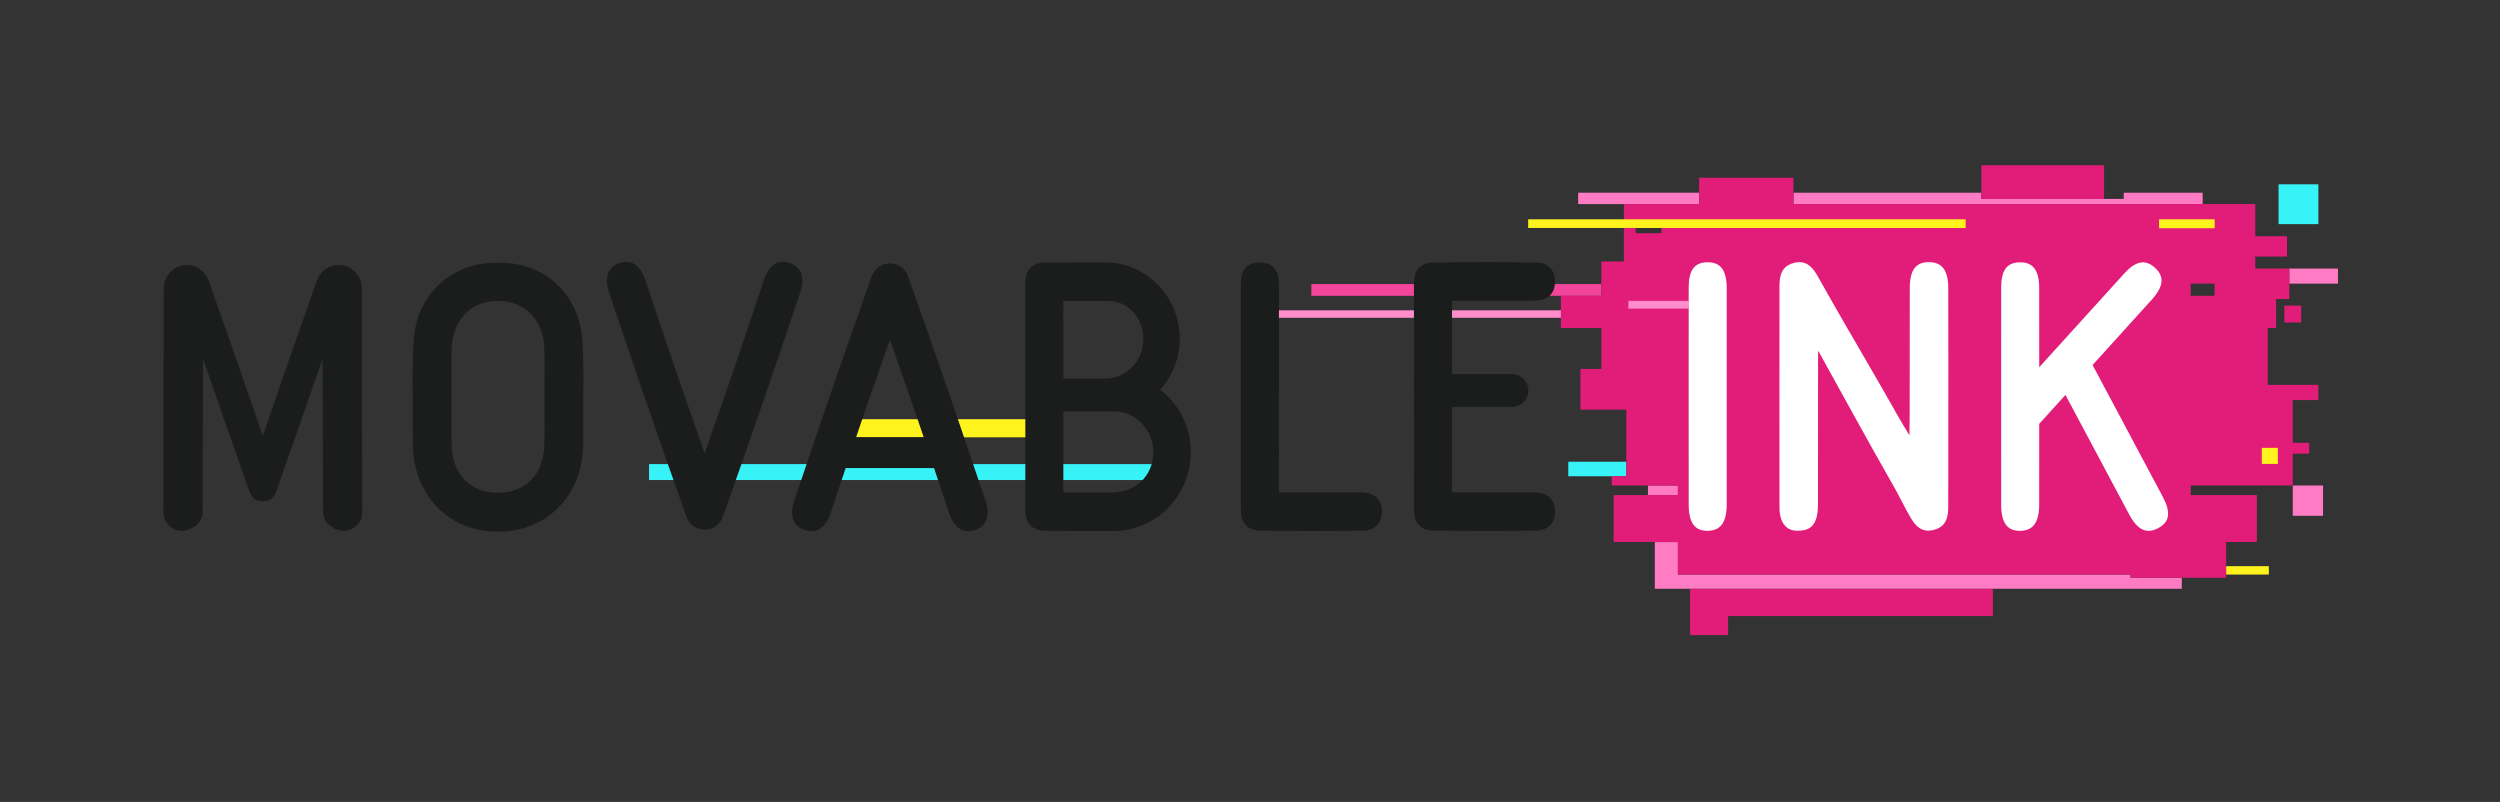
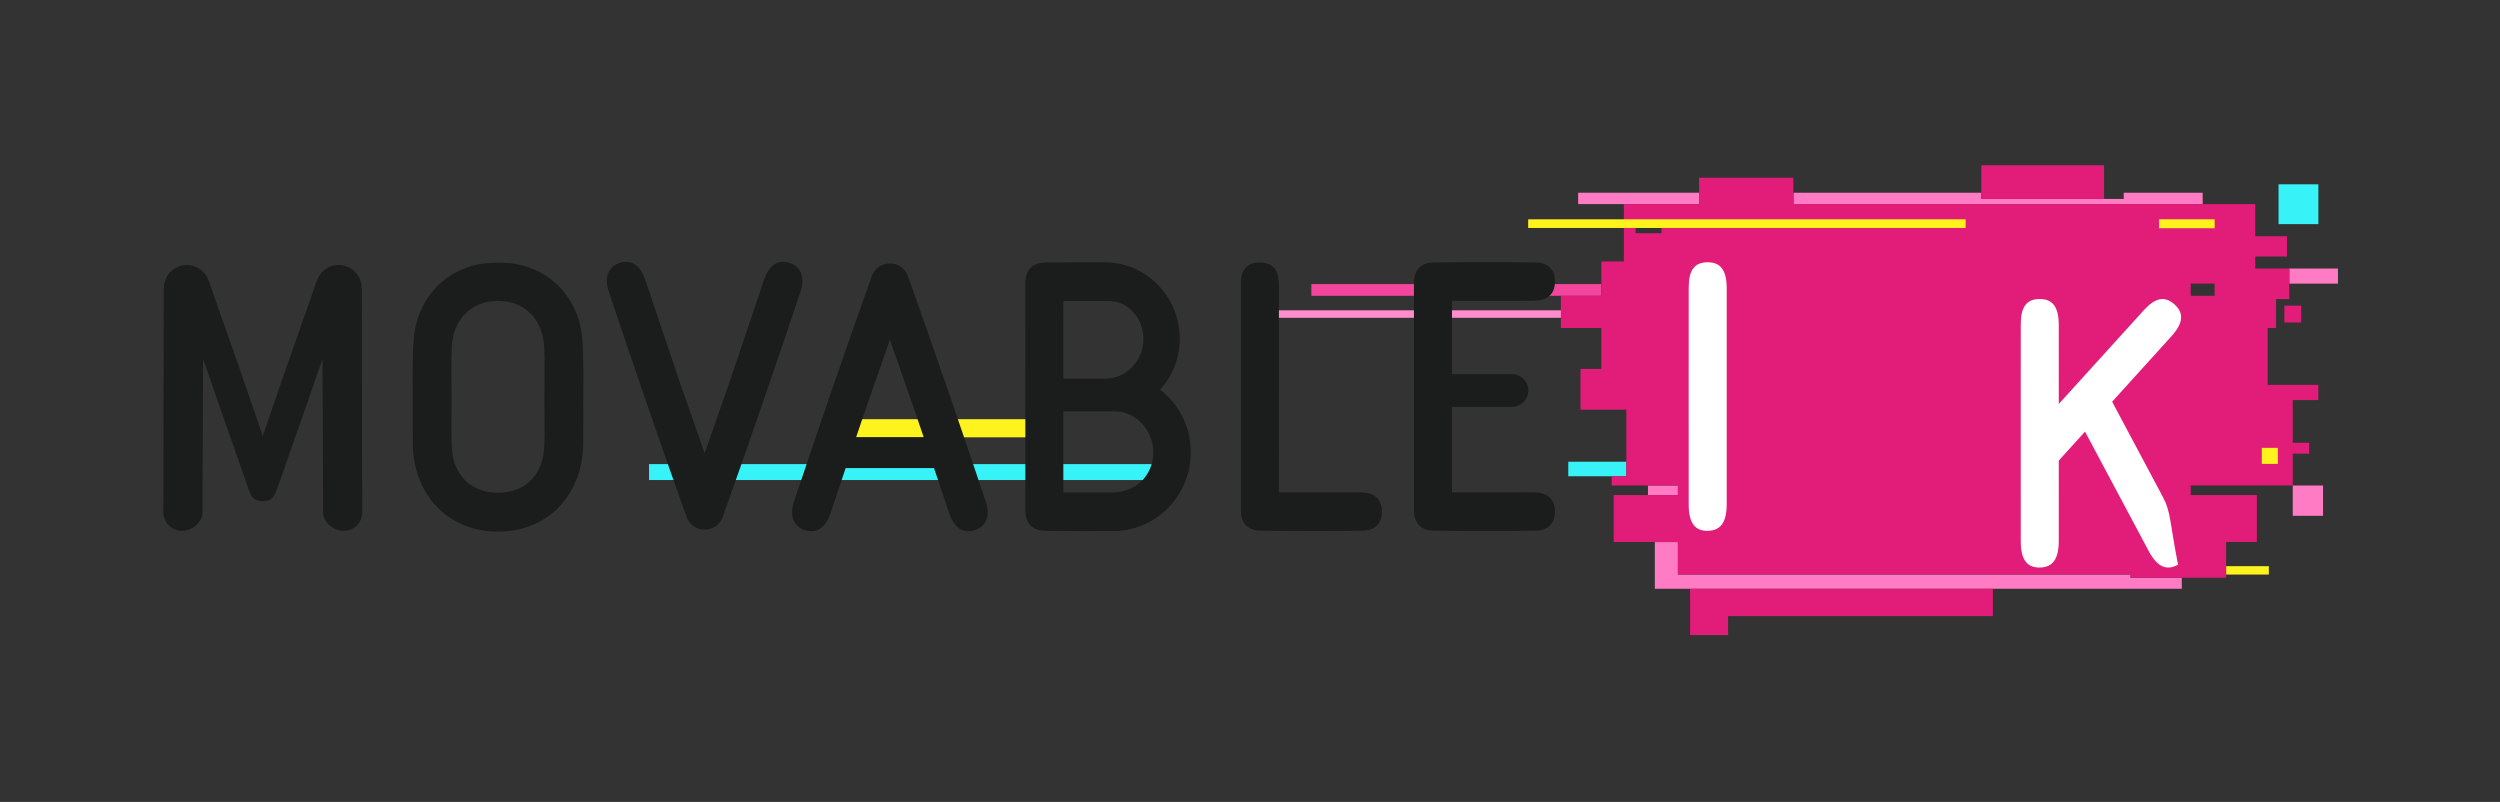
<svg xmlns="http://www.w3.org/2000/svg" version="1.1" id="Layer_1" x="0px" y="0px" viewBox="0 0 897.82 288" style="enable-background:new 0 0 897.82 288;" xml:space="preserve">
  <rect x="0" y="0" width="897.82" height="288" fill="#333333" stroke="none" />
  <style type="text/css">
	.st0{fill:#37F2F7;}
	.st1{fill:#F4459D;}
	.st2{fill:#FF7BC3;}
	.st3{fill:#FFF31D;}
	.st4{fill:#FF8DCC;}
	.st5{fill:#E21C79;}
	.st6{fill:#FFFFFF;}
	.st7{fill:#1B1C1C;}
</style>
  <g>
    <rect x="233.09" y="166.67" class="st0" width="183.43" height="5.72" />
    <g>
      <rect x="470.95" y="102.02" class="st1" width="104.14" height="4.21" />
    </g>
    <g>
      <rect x="563.21" y="165.82" class="st0" width="20.85" height="5.22" />
    </g>
    <rect x="822.15" y="96.44" class="st2" width="17.48" height="5.42" />
    <rect x="305.88" y="150.54" class="st3" width="66.68" height="6.51" />
    <rect x="457.47" y="111.44" class="st4" width="106.25" height="2.69" />
    <rect x="799.46" y="203.33" class="st3" width="15.34" height="3.01" />
    <rect x="818.29" y="66.19" class="st0" width="14.3" height="14.3" />
    <rect x="823.39" y="174.36" class="st2" width="10.88" height="10.88" />
    <rect x="566.76" y="69.21" class="st2" width="43.46" height="4.08" />
    <polygon class="st2" points="762.71,73.31 791.05,73.31 791.03,69.21 762.69,69.21 762.69,71.44 711.56,71.44 711.56,69.21    644.07,69.21 644.09,73.31 715.85,73.31  " />
    <rect x="591.83" y="174.35" class="st2" width="10.77" height="3.45" />
    <polygon class="st2" points="765.14,206.33 602.6,206.33 602.6,194.68 594.3,194.68 594.3,206.33 594.3,211.44 764.11,211.44    765.14,211.44 783.54,211.44 783.54,207.48 765.14,207.48  " />
    <g>
      <polygon class="st5" points="606.92,211.47 606.95,214.42 606.95,221.25 606.95,228.08 620.61,228.08 620.61,221.25     715.71,221.25 715.69,211.47   " />
      <path class="st5" d="M823.38,143.68h9.2v-5.46h-18.19V117.8h3.01V107.4h4.75V96.43h-12.23v-4.31h11.41v-7.26h-11.41V73.29H644.05    v-9.45h-33.84v9.45h-27.03v20.62h-8.09v12.32h-14.54v11.57h14.54v14.7h-7.5v14.61h16.47v23.93h-5.25v3.31h23.73v3.45h-23.02v16.84    h23.02v11.7h162.6v1.14h34.33v-12.84h8.18h2.85V177.8h-2.85h-12.06h-8.84v-3.45h36.64v-11.43h5.9v-3.89h-5.9V143.68z M596.7,83.76    h-9.31v-1.89h9.31V83.76z M795.32,106.24h-8.57v-4.4h8.57V106.24z" />
      <rect x="820.38" y="109.76" class="st5" width="6.05" height="6.05" />
      <rect x="711.56" y="59.35" class="st5" width="44.07" height="12.09" />
    </g>
    <g>
      <rect x="548.81" y="78.76" class="st3" width="157.11" height="3.11" />
      <rect x="775.38" y="78.76" class="st3" width="19.97" height="3.2" />
    </g>
    <rect x="812.27" y="160.83" class="st3" width="5.77" height="5.77" />
-     <rect x="584.8" y="108.06" class="st4" width="21.64" height="2.77" />
    <g>
-       <path class="st6" d="M776.78,178.53c-6.22-11.72-12.01-22.54-18.25-34.26c-2.34-4.4-4.69-8.79-7.03-13.18    c7.03-7.76,14.08-15.54,21.24-23.45c4.35-4.8,4.65-8.43,1.06-11.58c-3.44-3.02-6.8-2.37-10.98,2.22    c-8.93,9.81-17.16,18.92-26.07,28.75c-1.47,1.62-2.94,3.24-4.41,4.86c0-9.39,0-18.82-0.01-28.39c0-6.48-2.22-9.37-7-9.29    c-4.57,0.07-6.63,2.81-6.65,9.02c-0.03,13.27-0.01,25.54-0.01,38.81c0,13.08-0.01,26.17,0.01,39.25c0.01,6.51,2.24,9.47,6.94,9.35    c4.61-0.12,6.71-3.1,6.71-9.64c0-9.7,0.01-19.26,0.01-28.78c3.15-3.47,6.29-6.94,9.42-10.39c7.59,14.23,15.13,28.38,22.86,42.87    c3.05,5.71,6.37,7.22,10.55,4.91C779.16,187.4,779.69,184.02,776.78,178.53z" />
-       <path class="st6" d="M699.7,131.81c0-0.26,0-0.52,0-0.78h0c0-8.78-0.01-17.73-0.02-27.36c0-6.54-2.15-9.47-6.85-9.53    c-4.79-0.06-6.96,2.77-6.98,9.35c-0.03,15.34,0,29.68-0.03,45.03c0,1.89-0.08,5.79-0.09,7.81c-1.78-2.93-2.98-4.89-3.78-6.31    c-5.97-10.6-11.93-20.79-17.89-31.09c0,0.01,0,0.02-0.01,0.03c-3.29-5.69-6.57-11.41-9.85-17.26c-2.22-3.95-4.28-8.7-9.87-7.31    c-5.99,1.49-5.25,6.95-5.26,11.58c-0.04,9.56-0.03,18.61-0.02,27.88c0,0,0,0-0.01,0c0,6.39,0,12.66,0.01,19.01    c-0.01,7.26,0,14.52,0.01,21.78c0,2.1,0,4.23,0,6.39c0,0.11,0.01,0.21,0.01,0.32c0,0.36,0,0.72,0,1.08    c0.03,5.43,2.61,8.49,6.97,8.15c0.06,0,0.11-0.01,0.17-0.02c4.58-0.06,6.66-2.9,6.68-9.34c0.03-15.34,0-29.68,0.03-45.03    c0-0.45,0.01-6.81,0.01-10.2c0.7,1.04,1.94,3.41,2.34,4.14c6.34,11.4,11.93,21.63,17.77,32.09c0-0.01,0.01-0.01,0.01-0.02    c2.59,4.63,5.22,9.31,7.99,14.16c0,0,0,0,0,0c0.52,0.92,2.97,5.74,3.49,6.66c2.22,3.95,4.28,8.7,9.87,7.31    c5.99-1.49,5.25-6.95,5.26-11.58c0-0.97,0.01-1.93,0.01-2.89c0.01-1.19,0.02-1.74,0.02-0.59    C699.71,159.73,699.71,145.96,699.7,131.81z" />
+       <path class="st6" d="M776.78,178.53c-6.22-11.72-12.01-22.54-18.25-34.26c7.03-7.76,14.08-15.54,21.24-23.45c4.35-4.8,4.65-8.43,1.06-11.58c-3.44-3.02-6.8-2.37-10.98,2.22    c-8.93,9.81-17.16,18.92-26.07,28.75c-1.47,1.62-2.94,3.24-4.41,4.86c0-9.39,0-18.82-0.01-28.39c0-6.48-2.22-9.37-7-9.29    c-4.57,0.07-6.63,2.81-6.65,9.02c-0.03,13.27-0.01,25.54-0.01,38.81c0,13.08-0.01,26.17,0.01,39.25c0.01,6.51,2.24,9.47,6.94,9.35    c4.61-0.12,6.71-3.1,6.71-9.64c0-9.7,0.01-19.26,0.01-28.78c3.15-3.47,6.29-6.94,9.42-10.39c7.59,14.23,15.13,28.38,22.86,42.87    c3.05,5.71,6.37,7.22,10.55,4.91C779.16,187.4,779.69,184.02,776.78,178.53z" />
      <path class="st7" d="M354.04,180.2c-9.13-27.25-17.97-53.01-27.62-80.07c-0.16-0.45-0.45-1.31-0.71-1.76c0,0,0,0-0.01,0    c-1.08-2.22-3.35-3.75-5.99-3.75c-0.04,0-0.08,0.01-0.13,0.01c-0.04,0-0.08-0.01-0.13-0.01c-2.64,0-4.91,1.53-5.99,3.75    c0,0,0,0-0.01,0c-0.26,0.45-0.54,1.31-0.71,1.76c-9.65,27.06-18.49,52.83-27.62,80.07c-1.72,5.13-0.01,8.94,3.99,10.2    c4.25,1.34,7.41-0.81,9.27-6.41c1.79-5.4,3.56-10.66,5.32-15.89h31.74c1.76,5.23,3.53,10.5,5.32,15.89    c1.86,5.6,5.02,7.75,9.27,6.41C354.05,189.14,355.76,185.33,354.04,180.2z M307.45,157.04c0.99-2.93,1.98-5.85,2.98-8.78    l9.16-26.26l9.16,26.26c0.99,2.93,1.98,5.85,2.98,8.78H307.45z" />
      <path class="st7" d="M283.53,94.42c-4.25-1.34-7.41,0.81-9.27,6.41c-4.07,12.26-8.05,23.94-12.04,35.72l-9.16,26.26l-9.16-26.26    c-3.99-11.79-7.97-23.46-12.04-35.72c-1.86-5.6-5.02-7.75-9.27-6.41c-4,1.26-5.7,5.07-3.99,10.2    c9.13,27.25,17.97,53.01,27.62,80.07c0.16,0.45,0.45,1.31,0.71,1.76c0,0,0,0,0.01,0c1.08,2.22,3.35,3.75,5.99,3.75    c0.04,0,0.08-0.01,0.13-0.01c0.04,0,0.08,0.01,0.13,0.01c2.64,0,4.91-1.53,5.99-3.75c0,0,0,0,0.01,0    c0.26-0.45,0.54-1.31,0.71-1.76c9.65-27.06,18.49-52.83,27.62-80.07C289.24,99.49,287.53,95.67,283.53,94.42z" />
      <path class="st7" d="M130.07,182.22c-0.04-28.51-0.07-48.76-0.12-77.27c0-0.38-0.03-1.38-0.03-1.51c0-0.79-0.15-1.55-0.36-2.28    c-0.06-0.22-0.12-0.44-0.2-0.65c-1.18-3.12-4.18-5.35-7.72-5.35c-3.34,0-6.19,1.98-7.5,4.83c0,0-0.01,0.01-0.01,0.02    c-0.06,0.14-0.12,0.28-0.18,0.42c-0.12,0.26-0.24,0.51-0.33,0.78c-4.93,14.36-9.44,26.7-14.34,41.06    c-1.59,4.65-3.18,9.29-4.78,13.94l-0.13,0.38l-0.13-0.38c-1.59-4.65-3.19-9.29-4.78-13.94c-4.9-14.37-9.4-26.71-14.34-41.06    c-0.09-0.27-0.22-0.52-0.33-0.78c-0.06-0.14-0.12-0.28-0.18-0.42c0,0-0.01-0.01-0.01-0.02c-1.31-2.84-4.17-4.83-7.5-4.83    c-3.54,0-6.54,2.23-7.72,5.35c-0.08,0.2-0.14,0.43-0.2,0.65c-0.21,0.73-0.36,1.48-0.36,2.28c0,0.13-0.03,1.13-0.03,1.51    c-0.04,28.51-0.08,48.76-0.12,77.27c0,0.12-0.07,1.68,0,1.78c0,3.66,2.97,6.63,6.63,6.63c3.66,0,7.43-2.97,7.43-6.63    c0-2.27,0-4.35,0.02-9.47c0.06-15.15,0.11-28.72,0.18-43.87c0-0.47-0.01-1.1,0-1.76l2.85,8.17c0.33,0.96,0.67,1.95,1.04,3.03    c2.19,6.41,4.37,12.55,6.55,18.71l5.97,17.09l0.01,0c0.01,0.02,0.01,0.03,0.02,0.05c0.25,0.73,0.52,1.35,0.82,1.86    c0.9,1.54,2.12,2.14,4.12,2.21l0,0h0c0.03,0,0.04-0.01,0.07-0.01s0.04,0.01,0.07,0.01h0l0,0c2-0.06,3.22-0.67,4.12-2.21    c0.3-0.51,0.57-1.13,0.82-1.86c0.01-0.02,0.01-0.03,0.02-0.05l0.01,0l5.97-17.09c2.18-6.15,4.37-12.29,6.55-18.71    c0.37-1.08,0.71-2.08,1.04-3.03l2.85-8.17c0.01,0.66,0,1.29,0,1.76c0.06,15.15,0.11,28.72,0.18,43.87    c0.02,5.13,0.02,7.21,0.02,9.47c0,3.66,3.77,6.63,7.43,6.63c3.66,0,6.63-2.97,6.63-6.63    C130.14,183.91,130.07,182.34,130.07,182.22z" />
      <path class="st7" d="M459.29,176.81c8.58,0,16.58,0,24.57,0c1.87,0,3.75-0.06,5.61,0.05c4.15,0.25,6.72,2.39,6.81,6.64    c0.1,4.54-2.6,7.03-6.95,7.08c-12.15,0.16-24.31,0.15-36.47,0.01c-4.63-0.05-7.23-2.54-7.23-7.41c0.01-27.49,0.01-53.98,0-81.47    c0-4.73,2.18-7.6,7.03-7.46c4.89,0.14,6.65,3.33,6.64,7.93c-0.04,23-0.02,45-0.02,68.01    C459.29,172.19,459.29,174.21,459.29,176.81z" />
      <path class="st6" d="M606.45,142.02c0-13.27-0.02-25.54,0.01-38.81c0.01-6.21,2.07-8.95,6.65-9.02c4.78-0.08,6.99,2.82,7,9.29    c0.01,26.17,0.01,51.34,0,77.51c0,6.54-2.1,9.52-6.71,9.64c-4.7,0.12-6.93-2.83-6.94-9.35    C606.44,168.19,606.45,155.1,606.45,142.02z" />
      <path class="st7" d="M209.05,121.19c-1.49-15.5-13.19-26.31-28.16-26.82c-0.46-0.02-1.05-0.02-1.7-0.02    c-0.86-0.01-1.7,0-2.38,0.02c-0.72,0.02-1.43,0.08-2.14,0.15c-0.14,0.01-0.29,0.02-0.42,0.04c0,0,0,0,0,0    c-13.73,1.58-24.2,12.02-25.61,26.62c-0.69,7.22-0.4,20.67-0.41,22.24c0,5.8-0.04,10.22,0.02,16.01    c0.19,17.23,11.38,29.95,27.4,31.34c0,0,0,0.01,0,0.01c1.96,0.2,4.57,0.13,5.81,0.05c16.33-1.13,27.79-13.96,27.99-31.4    c0.06-5.8,0.02-10.21,0.02-16.01C209.45,141.86,209.75,128.42,209.05,121.19z M195.43,160.66c-0.46,9.29-6.06,15.34-14.41,16.19    c-0.66,0.05-1.92,0.11-2.5,0.11c-0.54,0-1.07-0.04-1.59-0.08c-0.08-0.01-0.18-0.02-0.27-0.03c-8.34-0.85-13.95-6.9-14.41-16.19    c-0.3-6.14-0.06-11.31-0.07-17.46c0-6.15-0.24-12.32,0.05-18.46c0.48-10.17,7.13-16.68,16.61-16.68c9.48,0,16.13,6.5,16.61,16.68    c0.29,6.14,0.05,12.31,0.05,18.46C195.49,149.35,195.74,154.52,195.43,160.66z" />
      <path class="st7" d="M551.62,176.86c-1.86-0.11-3.74-0.05-5.61-0.05c-7.99,0-15.98,0-24.56,0c0-3.4-0.01-6.75-0.01-10.05    c0-6.59,0-14.46,0-20.64h21.55c3.25,0,5.88-2.63,5.88-5.88c0-3.25-2.63-5.88-5.88-5.88h-21.55c0-5.52,0-9.51,0-15.27    c0-3.61,0.01-7.28,0.01-11.06c8.58,0,16.57,0,24.56,0c1.87,0,3.75,0.06,5.61-0.05c4.15-0.25,6.72-2.39,6.81-6.64    c0.1-4.54-2.6-7.03-6.95-7.08c-12.15-0.16-24.31-0.15-36.47-0.01c-4.63,0.05-7.23,2.54-7.23,7.41c0,1.02,0,2.02,0,3.03    c0,0,0,0.01,0,0.01c0,13.29,0.01,25.65,0.01,37.98c0,12.41,0,24.85-0.01,37.97c0,0.84,0,1.68,0,2.52c0,4.87,2.6,7.36,7.23,7.41    c12.15,0.14,24.31,0.15,36.47-0.01c4.35-0.06,7.05-2.54,6.95-7.08C558.34,179.25,555.76,177.11,551.62,176.86z" />
      <path class="st7" d="M427.65,162.35c0-9.11-4.31-17.21-10.99-22.39c4.35-4.85,7.01-11.24,7.01-18.27    c0-15.07-11.8-27.39-26.85-27.49c-0.66,0-0.6-0.01-0.72,0c-7.84-0.03-12.82,0.01-20.65,0.09c-4.63,0.05-7.23,2.54-7.23,7.41    c0,1.02,0,2.02,0,3.03c0,0,0,0.01,0,0.01c0,13.29,0.01,25.65,0.01,37.98c0,12.41,0,24.85-0.01,37.97c0,0.84,0,1.68,0,2.52    c0,4.87,2.6,7.36,7.23,7.41c8.73,0.1,16.34,0.13,25.07,0.08c0.47-0.02,1.13-0.03,1.37-0.04    C416.43,189.48,427.65,177.2,427.65,162.35z M410.64,121.7c0,8.04-6.34,14.3-13.71,14.3c-3.82,0-15.06,0-15.06,0    c0-5.52,0-11.1,0-16.85c0-3.61,0.01-7.28,0.01-11.06c6.57,0,10.05,0,16.05,0C406.07,108.09,410.64,115.29,410.64,121.7z     M381.88,176.85c0-3.4-0.01-6.75-0.01-10.05c0-6.59,0-12.87,0-19.05c0,0,13.39,0,18.41,0c7.98,0,13.9,7.11,13.9,14.6    c0,8.72-6.58,14.5-14.71,14.5C395.83,176.85,389.05,176.85,381.88,176.85z" />
    </g>
  </g>
</svg>